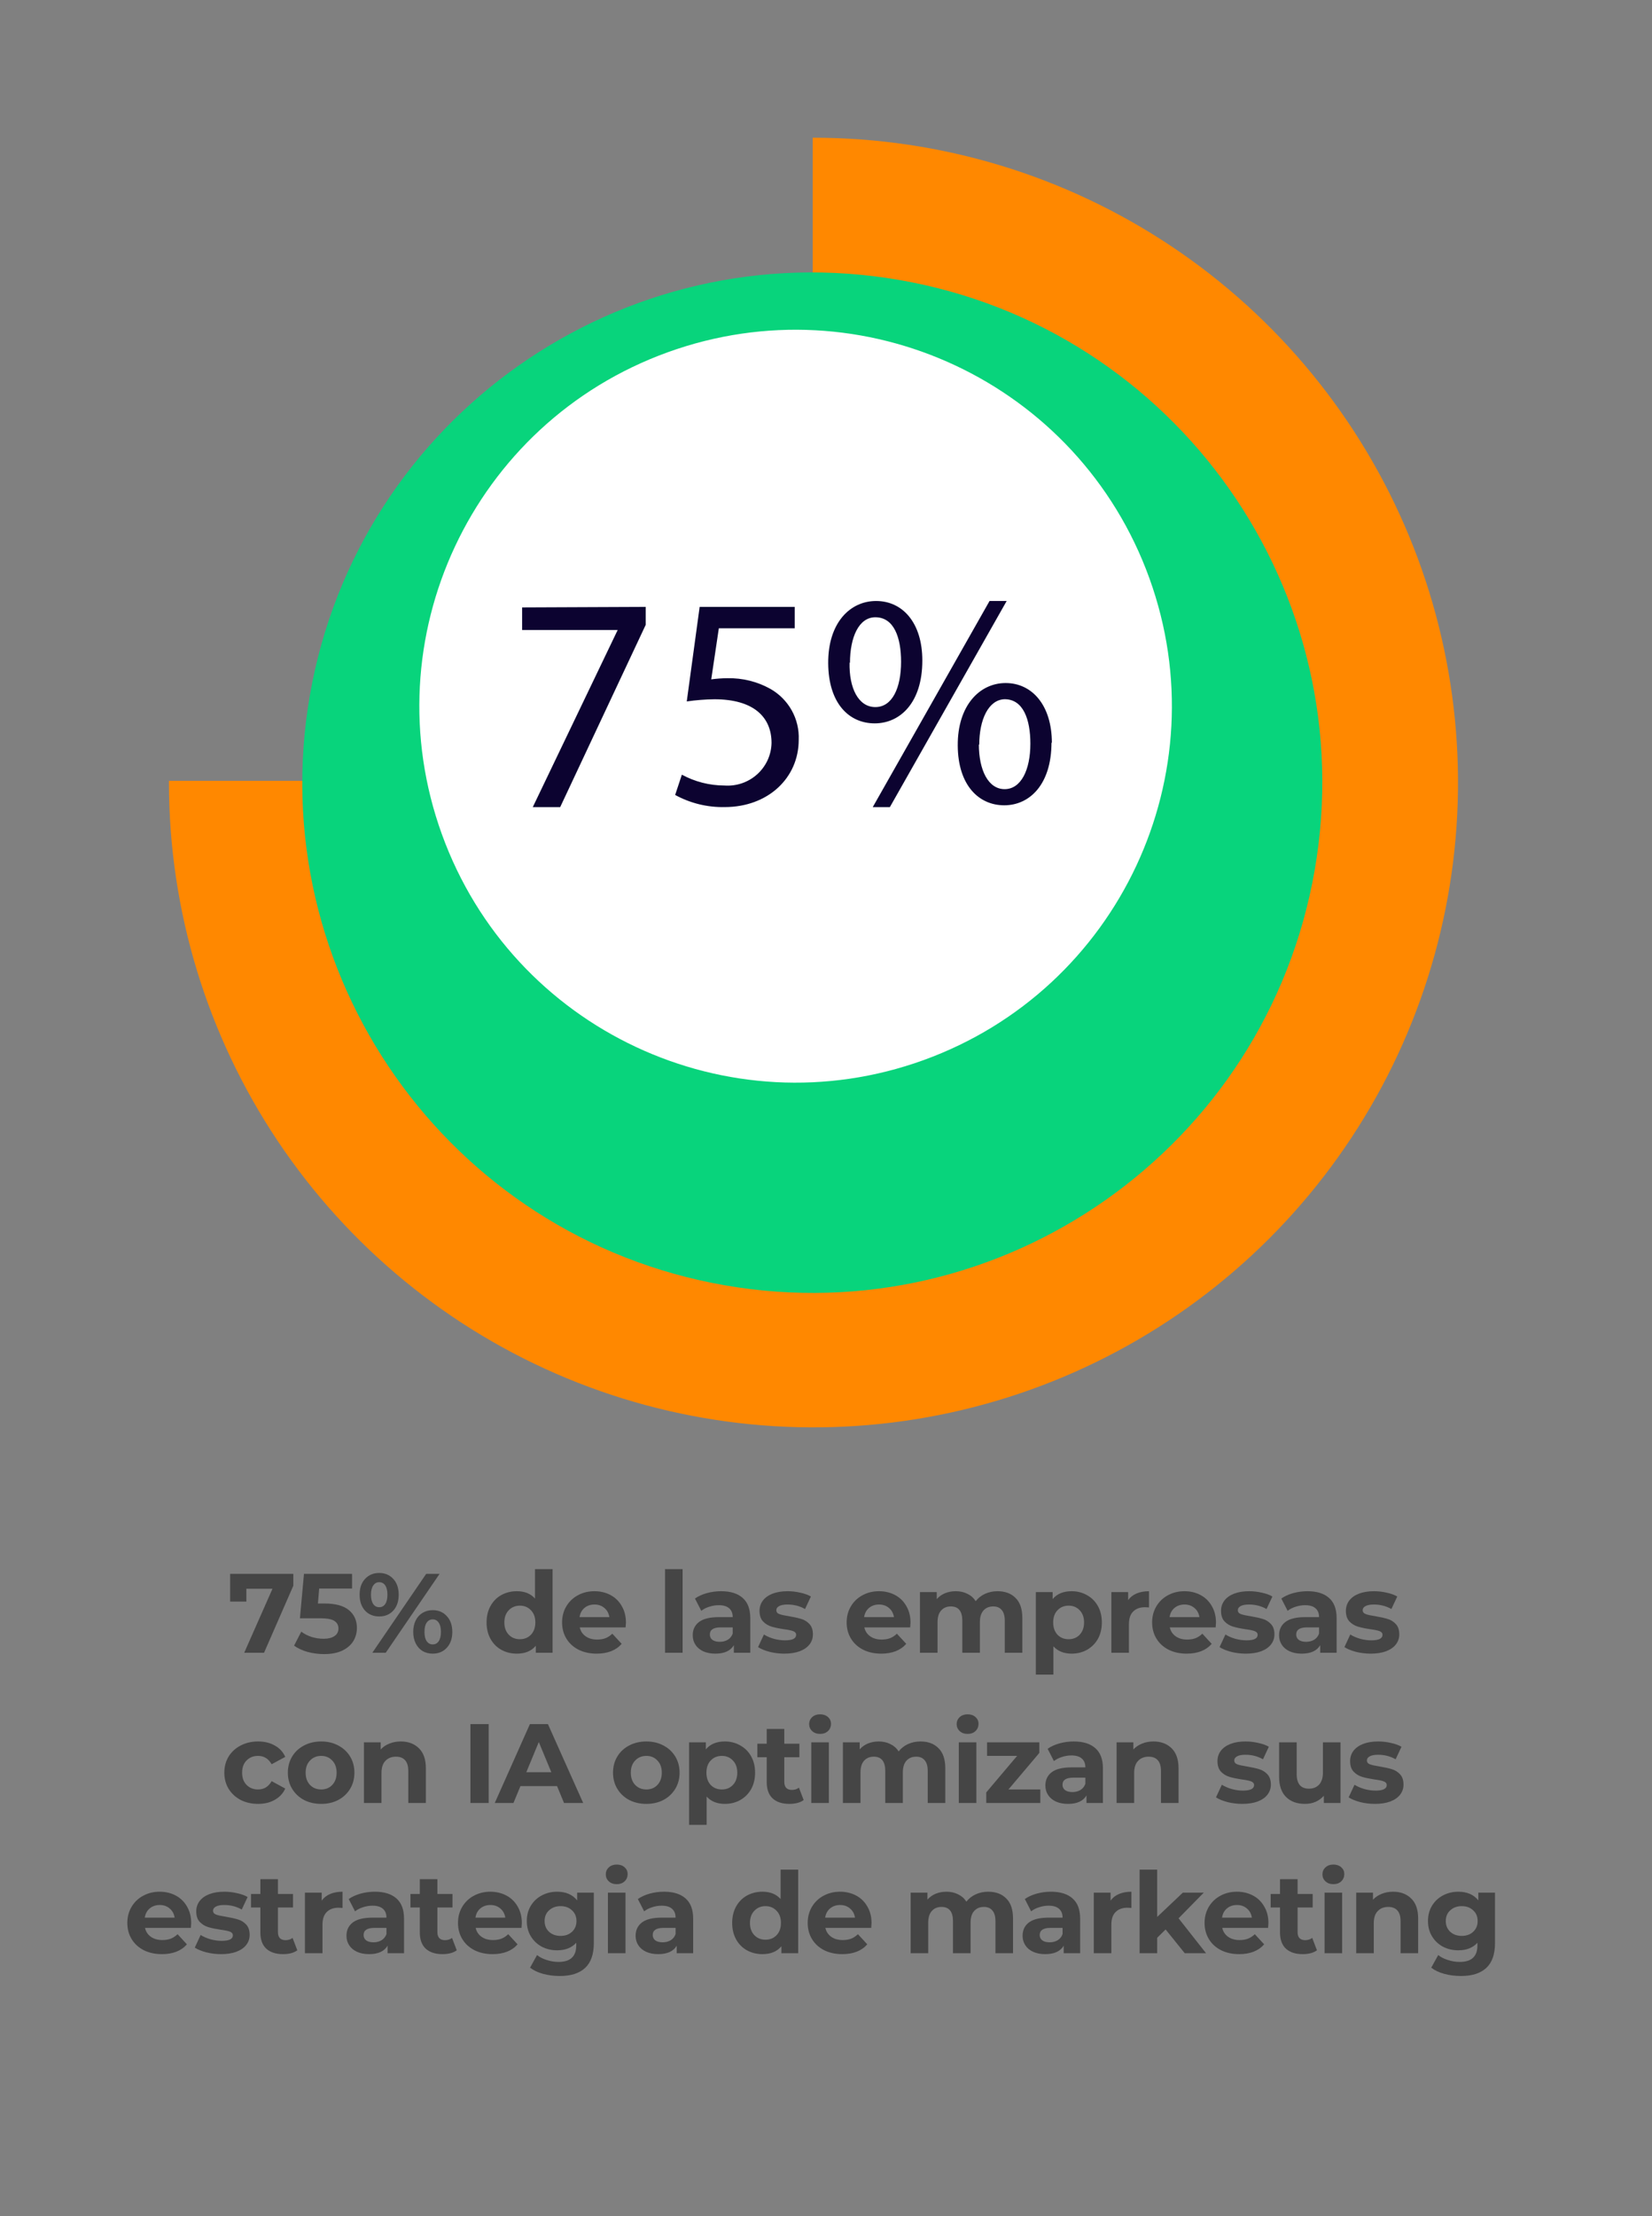
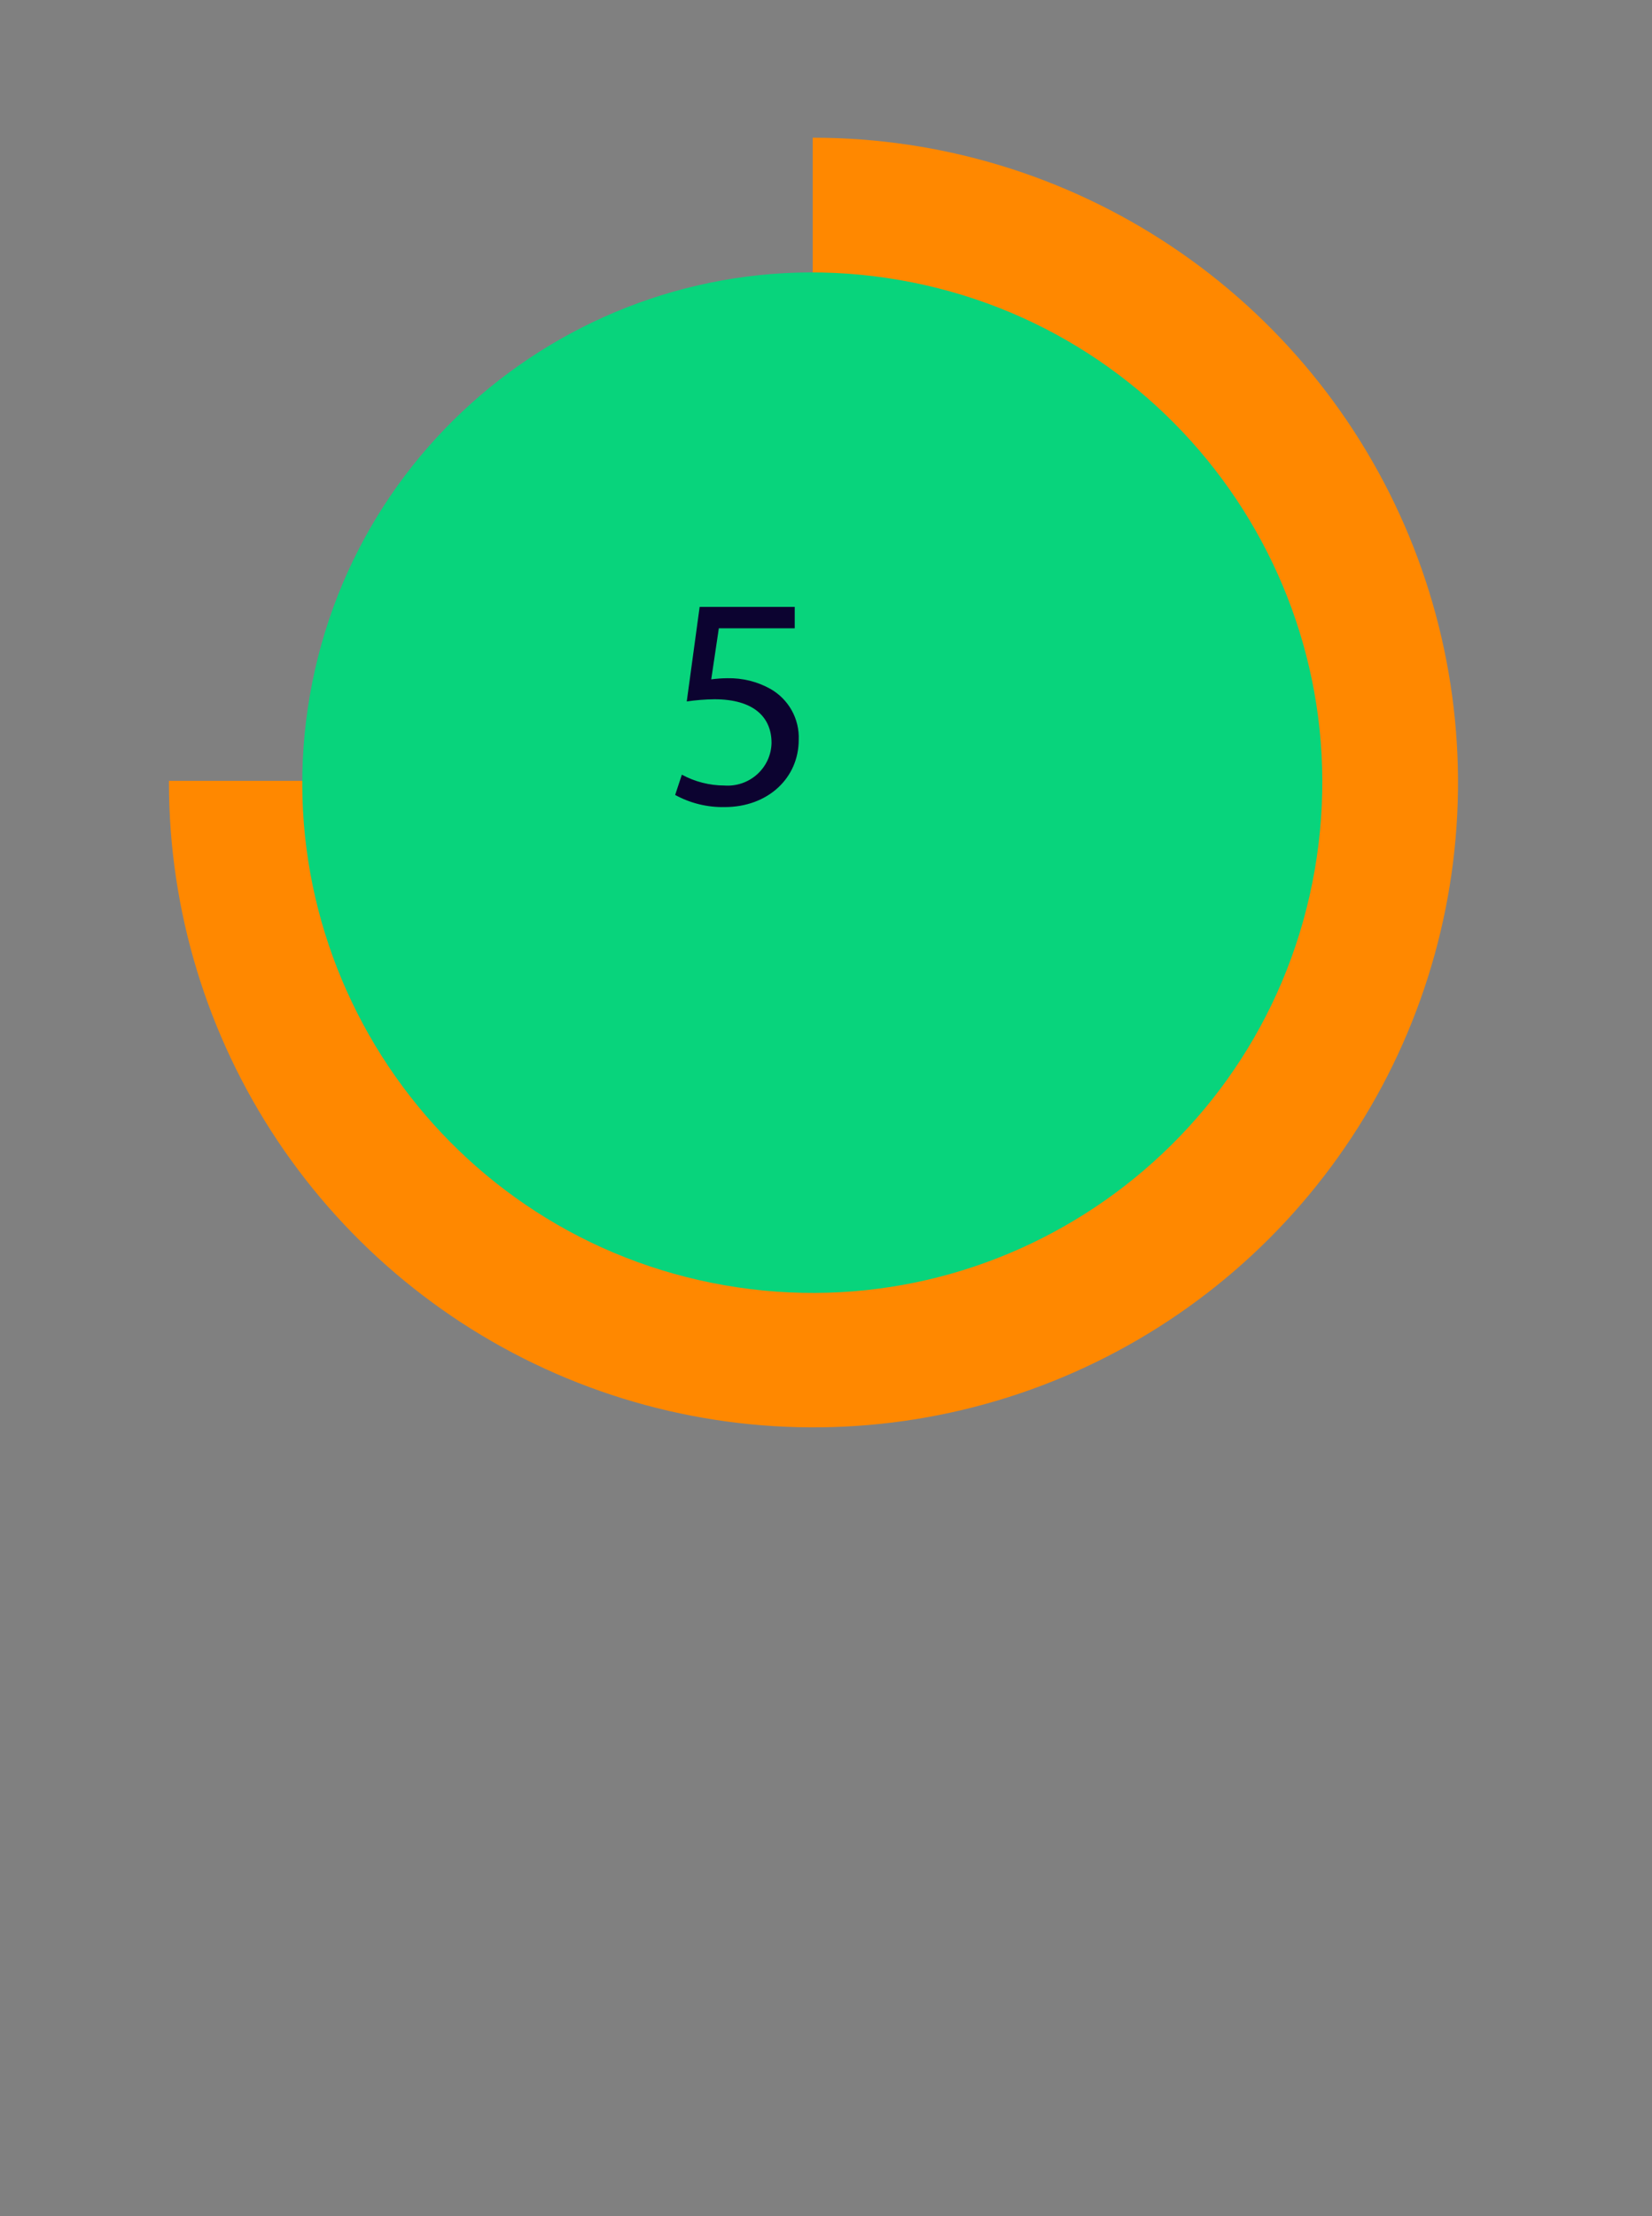
<svg xmlns="http://www.w3.org/2000/svg" width="132" height="177" viewBox="0 0 132 177" fill="none">
  <rect x="0" y="0" width="132" height="177" fill="#808080" stroke="none" />
  <path d="M64.938 11V62.365H13.5C13.5 62.365 13.5 62.459 13.5 62.5C13.5 72.686 16.52 82.643 22.179 91.112C27.838 99.581 35.881 106.182 45.292 110.08C54.702 113.978 65.057 114.998 75.047 113.01C85.037 111.023 94.214 106.118 101.416 98.916C108.618 91.714 113.523 82.537 115.51 72.547C117.498 62.557 116.478 52.202 112.58 42.792C108.682 33.381 102.081 25.338 93.612 19.679C85.143 14.02 75.186 11 65 11H64.938Z" fill="#FF8800" />
  <path d="M105.048 69.495C108.905 47.325 94.059 26.225 71.889 22.367C49.719 18.51 28.619 33.356 24.761 55.526C20.904 77.697 35.75 98.796 57.92 102.654C80.091 106.511 101.19 91.665 105.048 69.495Z" fill="#08D47C" />
-   <path d="M73.796 84.669C89.407 79.022 97.484 61.789 91.838 46.178C86.191 30.567 68.959 22.49 53.348 28.136C37.737 33.783 29.659 51.015 35.306 66.626C40.952 82.237 58.185 90.315 73.796 84.669Z" fill="white" />
-   <path d="M51.596 48.47V49.901L44.761 64.461H42.571L49.355 50.315H41.719V48.512L51.596 48.47Z" fill="#0C0330" />
  <path d="M63.501 50.182H57.437L56.83 54.259C57.26 54.2 57.693 54.169 58.127 54.167C59.322 54.143 60.502 54.434 61.545 55.013C62.266 55.42 62.859 56.016 63.261 56.735C63.662 57.454 63.855 58.268 63.82 59.089C63.82 62.146 61.349 64.459 57.911 64.459C56.527 64.489 55.159 64.155 53.947 63.491L54.483 61.871C55.524 62.436 56.692 62.734 57.88 62.737C58.356 62.772 58.835 62.71 59.286 62.556C59.737 62.401 60.152 62.157 60.504 61.838C60.857 61.52 61.14 61.133 61.337 60.703C61.534 60.272 61.639 59.806 61.648 59.334C61.648 57.295 60.248 55.848 57.077 55.848C56.34 55.858 55.604 55.916 54.874 56.022L55.904 48.47H63.501V50.182Z" fill="#0C0330" />
-   <path d="M73.697 52.758C73.697 56.112 71.938 57.773 69.89 57.773C67.843 57.773 66.197 56.184 66.176 52.974C66.155 49.765 67.905 48 70.004 48C72.103 48 73.697 49.713 73.697 52.758ZM67.884 52.902C67.832 54.966 68.594 56.473 69.942 56.473C71.29 56.473 71.999 54.956 71.999 52.851C71.999 50.921 71.434 49.3 69.942 49.3C68.625 49.3 67.915 50.89 67.915 52.954L67.884 52.902ZM69.736 64.461L79.068 48H80.436L71.104 64.461H69.736ZM84.017 59.301C84.017 62.655 82.268 64.317 80.241 64.317C78.214 64.317 76.547 62.727 76.527 59.549C76.506 56.37 78.255 54.553 80.354 54.553C82.453 54.553 84.048 56.308 84.048 59.342L84.017 59.301ZM78.214 59.445C78.214 61.51 78.965 63.027 80.272 63.027C81.579 63.027 82.33 61.499 82.33 59.394C82.33 57.464 81.764 55.844 80.272 55.844C78.975 55.885 78.245 57.484 78.245 59.487L78.214 59.445Z" fill="#0C0330" />
-   <path d="M23.438 125.7V126.645L21.098 132H19.514L21.773 126.888H19.685V127.914H18.389V125.7H23.438ZM25.918 128.067C26.805 128.067 27.459 128.244 27.88 128.598C28.305 128.952 28.518 129.426 28.518 130.02C28.518 130.404 28.422 130.755 28.23 131.073C28.038 131.385 27.744 131.637 27.349 131.829C26.959 132.015 26.476 132.108 25.899 132.108C25.456 132.108 25.017 132.051 24.585 131.937C24.16 131.817 23.797 131.649 23.497 131.433L24.073 130.317C24.312 130.497 24.588 130.638 24.901 130.74C25.212 130.836 25.534 130.884 25.863 130.884C26.23 130.884 26.517 130.812 26.727 130.668C26.938 130.524 27.043 130.323 27.043 130.065C27.043 129.795 26.931 129.591 26.709 129.453C26.494 129.315 26.116 129.246 25.576 129.246H23.965L24.288 125.7H28.131V126.87H25.503L25.404 128.067H25.918ZM30.3 129.102C29.838 129.102 29.46 128.946 29.166 128.634C28.878 128.316 28.734 127.893 28.734 127.365C28.734 126.837 28.878 126.417 29.166 126.105C29.46 125.787 29.838 125.628 30.3 125.628C30.762 125.628 31.137 125.787 31.425 126.105C31.713 126.417 31.857 126.837 31.857 127.365C31.857 127.893 31.713 128.316 31.425 128.634C31.137 128.946 30.762 129.102 30.3 129.102ZM34.053 125.7H35.124L30.822 132H29.751L34.053 125.7ZM30.3 128.364C30.504 128.364 30.663 128.28 30.777 128.112C30.897 127.944 30.957 127.695 30.957 127.365C30.957 127.035 30.897 126.786 30.777 126.618C30.663 126.45 30.504 126.366 30.3 126.366C30.102 126.366 29.943 126.453 29.823 126.627C29.703 126.795 29.643 127.041 29.643 127.365C29.643 127.689 29.703 127.938 29.823 128.112C29.943 128.28 30.102 128.364 30.3 128.364ZM34.575 132.072C34.275 132.072 34.005 132.003 33.765 131.865C33.531 131.721 33.348 131.517 33.216 131.253C33.084 130.989 33.018 130.683 33.018 130.335C33.018 129.987 33.084 129.681 33.216 129.417C33.348 129.153 33.531 128.952 33.765 128.814C34.005 128.67 34.275 128.598 34.575 128.598C35.037 128.598 35.412 128.757 35.7 129.075C35.994 129.387 36.141 129.807 36.141 130.335C36.141 130.863 35.994 131.286 35.7 131.604C35.412 131.916 35.037 132.072 34.575 132.072ZM34.575 131.334C34.779 131.334 34.938 131.25 35.052 131.082C35.172 130.908 35.232 130.659 35.232 130.335C35.232 130.011 35.172 129.765 35.052 129.597C34.938 129.423 34.779 129.336 34.575 129.336C34.377 129.336 34.218 129.42 34.098 129.588C33.978 129.756 33.918 130.005 33.918 130.335C33.918 130.665 33.978 130.914 34.098 131.082C34.218 131.25 34.377 131.334 34.575 131.334ZM44.153 125.322V132H42.812V131.442C42.464 131.862 41.959 132.072 41.3 132.072C40.843 132.072 40.429 131.97 40.057 131.766C39.691 131.562 39.404 131.271 39.194 130.893C38.983 130.515 38.879 130.077 38.879 129.579C38.879 129.081 38.983 128.643 39.194 128.265C39.404 127.887 39.691 127.596 40.057 127.392C40.429 127.188 40.843 127.086 41.3 127.086C41.917 127.086 42.401 127.281 42.748 127.671V125.322H44.153ZM41.542 130.92C41.897 130.92 42.191 130.8 42.425 130.56C42.658 130.314 42.776 129.987 42.776 129.579C42.776 129.171 42.658 128.847 42.425 128.607C42.191 128.361 41.897 128.238 41.542 128.238C41.182 128.238 40.886 128.361 40.651 128.607C40.417 128.847 40.3 129.171 40.3 129.579C40.3 129.987 40.417 130.314 40.651 130.56C40.886 130.8 41.182 130.92 41.542 130.92ZM50.015 129.597C50.015 129.615 50.006 129.741 49.988 129.975H46.325C46.391 130.275 46.547 130.512 46.793 130.686C47.039 130.86 47.345 130.947 47.711 130.947C47.963 130.947 48.185 130.911 48.377 130.839C48.575 130.761 48.758 130.641 48.926 130.479L49.673 131.289C49.217 131.811 48.551 132.072 47.675 132.072C47.129 132.072 46.646 131.967 46.226 131.757C45.806 131.541 45.482 131.244 45.254 130.866C45.026 130.488 44.912 130.059 44.912 129.579C44.912 129.105 45.023 128.679 45.245 128.301C45.473 127.917 45.782 127.62 46.172 127.41C46.568 127.194 47.009 127.086 47.495 127.086C47.969 127.086 48.398 127.188 48.782 127.392C49.166 127.596 49.466 127.89 49.682 128.274C49.904 128.652 50.015 129.093 50.015 129.597ZM47.504 128.148C47.186 128.148 46.919 128.238 46.703 128.418C46.487 128.598 46.355 128.844 46.307 129.156H48.692C48.644 128.85 48.512 128.607 48.296 128.427C48.08 128.241 47.816 128.148 47.504 128.148ZM53.139 125.322H54.542V132H53.139V125.322ZM57.619 127.086C58.369 127.086 58.945 127.266 59.347 127.626C59.749 127.98 59.95 128.517 59.95 129.237V132H58.636V131.397C58.372 131.847 57.88 132.072 57.16 132.072C56.788 132.072 56.464 132.009 56.188 131.883C55.918 131.757 55.711 131.583 55.567 131.361C55.423 131.139 55.351 130.887 55.351 130.605C55.351 130.155 55.519 129.801 55.855 129.543C56.197 129.285 56.722 129.156 57.43 129.156H58.546C58.546 128.85 58.453 128.616 58.267 128.454C58.081 128.286 57.802 128.202 57.43 128.202C57.172 128.202 56.917 128.244 56.665 128.328C56.419 128.406 56.209 128.514 56.035 128.652L55.531 127.671C55.795 127.485 56.11 127.341 56.476 127.239C56.848 127.137 57.229 127.086 57.619 127.086ZM57.511 131.127C57.751 131.127 57.964 131.073 58.15 130.965C58.336 130.851 58.468 130.686 58.546 130.47V129.975H57.583C57.007 129.975 56.719 130.164 56.719 130.542C56.719 130.722 56.788 130.866 56.926 130.974C57.07 131.076 57.265 131.127 57.511 131.127ZM62.669 132.072C62.267 132.072 61.874 132.024 61.49 131.928C61.106 131.826 60.8 131.7 60.572 131.55L61.04 130.542C61.256 130.68 61.517 130.794 61.823 130.884C62.129 130.968 62.429 131.01 62.723 131.01C63.317 131.01 63.614 130.863 63.614 130.569C63.614 130.431 63.533 130.332 63.371 130.272C63.209 130.212 62.96 130.161 62.624 130.119C62.228 130.059 61.901 129.99 61.643 129.912C61.385 129.834 61.16 129.696 60.968 129.498C60.782 129.3 60.689 129.018 60.689 128.652C60.689 128.346 60.776 128.076 60.95 127.842C61.13 127.602 61.388 127.416 61.724 127.284C62.066 127.152 62.468 127.086 62.93 127.086C63.272 127.086 63.611 127.125 63.947 127.203C64.289 127.275 64.571 127.377 64.793 127.509L64.325 128.508C63.899 128.268 63.434 128.148 62.93 128.148C62.63 128.148 62.405 128.19 62.255 128.274C62.105 128.358 62.03 128.466 62.03 128.598C62.03 128.748 62.111 128.853 62.273 128.913C62.435 128.973 62.693 129.03 63.047 129.084C63.443 129.15 63.767 129.222 64.019 129.3C64.271 129.372 64.49 129.507 64.676 129.705C64.862 129.903 64.955 130.179 64.955 130.533C64.955 130.833 64.865 131.1 64.685 131.334C64.505 131.568 64.241 131.751 63.893 131.883C63.551 132.009 63.143 132.072 62.669 132.072ZM72.753 129.597C72.753 129.615 72.744 129.741 72.726 129.975H69.063C69.129 130.275 69.285 130.512 69.531 130.686C69.777 130.86 70.083 130.947 70.449 130.947C70.701 130.947 70.923 130.911 71.115 130.839C71.313 130.761 71.496 130.641 71.664 130.479L72.411 131.289C71.955 131.811 71.289 132.072 70.413 132.072C69.867 132.072 69.384 131.967 68.964 131.757C68.544 131.541 68.22 131.244 67.992 130.866C67.764 130.488 67.65 130.059 67.65 129.579C67.65 129.105 67.761 128.679 67.983 128.301C68.211 127.917 68.52 127.62 68.91 127.41C69.306 127.194 69.747 127.086 70.233 127.086C70.707 127.086 71.136 127.188 71.52 127.392C71.904 127.596 72.204 127.89 72.42 128.274C72.642 128.652 72.753 129.093 72.753 129.597ZM70.242 128.148C69.924 128.148 69.657 128.238 69.441 128.418C69.225 128.598 69.093 128.844 69.045 129.156H71.43C71.382 128.85 71.25 128.607 71.034 128.427C70.818 128.241 70.554 128.148 70.242 128.148ZM79.709 127.086C80.315 127.086 80.795 127.266 81.149 127.626C81.509 127.98 81.689 128.514 81.689 129.228V132H80.285V129.444C80.285 129.06 80.204 128.775 80.042 128.589C79.886 128.397 79.661 128.301 79.367 128.301C79.037 128.301 78.776 128.409 78.584 128.625C78.392 128.835 78.296 129.15 78.296 129.57V132H76.892V129.444C76.892 128.682 76.586 128.301 75.974 128.301C75.65 128.301 75.392 128.409 75.2 128.625C75.008 128.835 74.912 129.15 74.912 129.57V132H73.508V127.158H74.849V127.716C75.029 127.512 75.248 127.356 75.506 127.248C75.77 127.14 76.058 127.086 76.37 127.086C76.712 127.086 77.021 127.155 77.297 127.293C77.573 127.425 77.795 127.62 77.963 127.878C78.161 127.626 78.41 127.431 78.71 127.293C79.016 127.155 79.349 127.086 79.709 127.086ZM85.629 127.086C86.079 127.086 86.487 127.191 86.853 127.401C87.225 127.605 87.516 127.896 87.727 128.274C87.936 128.646 88.041 129.081 88.041 129.579C88.041 130.077 87.936 130.515 87.727 130.893C87.516 131.265 87.225 131.556 86.853 131.766C86.487 131.97 86.079 132.072 85.629 132.072C85.011 132.072 84.525 131.877 84.171 131.487V133.746H82.767V127.158H84.109V127.716C84.457 127.296 84.963 127.086 85.629 127.086ZM85.386 130.92C85.746 130.92 86.04 130.8 86.269 130.56C86.502 130.314 86.62 129.987 86.62 129.579C86.62 129.171 86.502 128.847 86.269 128.607C86.04 128.361 85.746 128.238 85.386 128.238C85.026 128.238 84.73 128.361 84.496 128.607C84.267 128.847 84.153 129.171 84.153 129.579C84.153 129.987 84.267 130.314 84.496 130.56C84.73 130.8 85.026 130.92 85.386 130.92ZM90.142 127.797C90.31 127.563 90.535 127.386 90.817 127.266C91.105 127.146 91.435 127.086 91.807 127.086V128.382C91.651 128.37 91.546 128.364 91.492 128.364C91.09 128.364 90.775 128.478 90.547 128.706C90.319 128.928 90.205 129.264 90.205 129.714V132H88.801V127.158H90.142V127.797ZM97.161 129.597C97.161 129.615 97.152 129.741 97.134 129.975H93.471C93.537 130.275 93.693 130.512 93.939 130.686C94.185 130.86 94.491 130.947 94.857 130.947C95.109 130.947 95.331 130.911 95.523 130.839C95.721 130.761 95.904 130.641 96.072 130.479L96.819 131.289C96.363 131.811 95.697 132.072 94.821 132.072C94.275 132.072 93.792 131.967 93.372 131.757C92.952 131.541 92.628 131.244 92.4 130.866C92.172 130.488 92.058 130.059 92.058 129.579C92.058 129.105 92.169 128.679 92.391 128.301C92.619 127.917 92.928 127.62 93.318 127.41C93.714 127.194 94.155 127.086 94.641 127.086C95.115 127.086 95.544 127.188 95.928 127.392C96.312 127.596 96.612 127.89 96.828 128.274C97.05 128.652 97.161 129.093 97.161 129.597ZM94.65 128.148C94.332 128.148 94.065 128.238 93.849 128.418C93.633 128.598 93.501 128.844 93.453 129.156H95.838C95.79 128.85 95.658 128.607 95.442 128.427C95.226 128.241 94.962 128.148 94.65 128.148ZM99.545 132.072C99.143 132.072 98.75 132.024 98.366 131.928C97.982 131.826 97.676 131.7 97.448 131.55L97.916 130.542C98.132 130.68 98.393 130.794 98.699 130.884C99.005 130.968 99.305 131.01 99.599 131.01C100.193 131.01 100.49 130.863 100.49 130.569C100.49 130.431 100.409 130.332 100.247 130.272C100.085 130.212 99.836 130.161 99.5 130.119C99.104 130.059 98.777 129.99 98.519 129.912C98.261 129.834 98.036 129.696 97.844 129.498C97.658 129.3 97.565 129.018 97.565 128.652C97.565 128.346 97.652 128.076 97.826 127.842C98.006 127.602 98.264 127.416 98.6 127.284C98.942 127.152 99.344 127.086 99.806 127.086C100.148 127.086 100.487 127.125 100.823 127.203C101.165 127.275 101.447 127.377 101.669 127.509L101.201 128.508C100.775 128.268 100.31 128.148 99.806 128.148C99.506 128.148 99.281 128.19 99.131 128.274C98.981 128.358 98.906 128.466 98.906 128.598C98.906 128.748 98.987 128.853 99.149 128.913C99.311 128.973 99.569 129.03 99.923 129.084C100.319 129.15 100.643 129.222 100.895 129.3C101.147 129.372 101.366 129.507 101.552 129.705C101.738 129.903 101.831 130.179 101.831 130.533C101.831 130.833 101.741 131.1 101.561 131.334C101.381 131.568 101.117 131.751 100.769 131.883C100.427 132.009 100.019 132.072 99.545 132.072ZM104.47 127.086C105.22 127.086 105.796 127.266 106.198 127.626C106.6 127.98 106.801 128.517 106.801 129.237V132H105.487V131.397C105.223 131.847 104.731 132.072 104.011 132.072C103.639 132.072 103.315 132.009 103.039 131.883C102.769 131.757 102.562 131.583 102.418 131.361C102.274 131.139 102.202 130.887 102.202 130.605C102.202 130.155 102.37 129.801 102.706 129.543C103.048 129.285 103.573 129.156 104.281 129.156H105.397C105.397 128.85 105.304 128.616 105.118 128.454C104.932 128.286 104.653 128.202 104.281 128.202C104.023 128.202 103.768 128.244 103.516 128.328C103.27 128.406 103.06 128.514 102.886 128.652L102.382 127.671C102.646 127.485 102.961 127.341 103.327 127.239C103.699 127.137 104.08 127.086 104.47 127.086ZM104.362 131.127C104.602 131.127 104.815 131.073 105.001 130.965C105.187 130.851 105.319 130.686 105.397 130.47V129.975H104.434C103.858 129.975 103.57 130.164 103.57 130.542C103.57 130.722 103.639 130.866 103.777 130.974C103.921 131.076 104.116 131.127 104.362 131.127ZM109.521 132.072C109.119 132.072 108.726 132.024 108.342 131.928C107.958 131.826 107.652 131.7 107.424 131.55L107.892 130.542C108.108 130.68 108.369 130.794 108.675 130.884C108.981 130.968 109.281 131.01 109.575 131.01C110.169 131.01 110.466 130.863 110.466 130.569C110.466 130.431 110.385 130.332 110.223 130.272C110.061 130.212 109.812 130.161 109.476 130.119C109.08 130.059 108.753 129.99 108.495 129.912C108.237 129.834 108.012 129.696 107.82 129.498C107.634 129.3 107.541 129.018 107.541 128.652C107.541 128.346 107.628 128.076 107.802 127.842C107.982 127.602 108.24 127.416 108.576 127.284C108.918 127.152 109.32 127.086 109.782 127.086C110.124 127.086 110.463 127.125 110.799 127.203C111.141 127.275 111.423 127.377 111.645 127.509L111.177 128.508C110.751 128.268 110.286 128.148 109.782 128.148C109.482 128.148 109.257 128.19 109.107 128.274C108.957 128.358 108.882 128.466 108.882 128.598C108.882 128.748 108.963 128.853 109.125 128.913C109.287 128.973 109.545 129.03 109.899 129.084C110.295 129.15 110.619 129.222 110.871 129.3C111.123 129.372 111.342 129.507 111.528 129.705C111.714 129.903 111.807 130.179 111.807 130.533C111.807 130.833 111.717 131.1 111.537 131.334C111.357 131.568 111.093 131.751 110.745 131.883C110.403 132.009 109.995 132.072 109.521 132.072ZM20.624 144.072C20.108 144.072 19.643 143.967 19.229 143.757C18.821 143.541 18.5 143.244 18.266 142.866C18.038 142.488 17.924 142.059 17.924 141.579C17.924 141.099 18.038 140.67 18.266 140.292C18.5 139.914 18.821 139.62 19.229 139.41C19.643 139.194 20.108 139.086 20.624 139.086C21.134 139.086 21.578 139.194 21.956 139.41C22.34 139.62 22.619 139.923 22.793 140.319L21.704 140.904C21.452 140.46 21.089 140.238 20.615 140.238C20.249 140.238 19.946 140.358 19.706 140.598C19.466 140.838 19.346 141.165 19.346 141.579C19.346 141.993 19.466 142.32 19.706 142.56C19.946 142.8 20.249 142.92 20.615 142.92C21.095 142.92 21.458 142.698 21.704 142.254L22.793 142.848C22.619 143.232 22.34 143.532 21.956 143.748C21.578 143.964 21.134 144.072 20.624 144.072ZM25.664 144.072C25.154 144.072 24.695 143.967 24.287 143.757C23.885 143.541 23.57 143.244 23.342 142.866C23.114 142.488 23 142.059 23 141.579C23 141.099 23.114 140.67 23.342 140.292C23.57 139.914 23.885 139.62 24.287 139.41C24.695 139.194 25.154 139.086 25.664 139.086C26.174 139.086 26.63 139.194 27.032 139.41C27.434 139.62 27.749 139.914 27.977 140.292C28.205 140.67 28.319 141.099 28.319 141.579C28.319 142.059 28.205 142.488 27.977 142.866C27.749 143.244 27.434 143.541 27.032 143.757C26.63 143.967 26.174 144.072 25.664 144.072ZM25.664 142.92C26.024 142.92 26.318 142.8 26.546 142.56C26.78 142.314 26.897 141.987 26.897 141.579C26.897 141.171 26.78 140.847 26.546 140.607C26.318 140.361 26.024 140.238 25.664 140.238C25.304 140.238 25.007 140.361 24.773 140.607C24.539 140.847 24.422 141.171 24.422 141.579C24.422 141.987 24.539 142.314 24.773 142.56C25.007 142.8 25.304 142.92 25.664 142.92ZM32.021 139.086C32.621 139.086 33.104 139.266 33.47 139.626C33.842 139.986 34.028 140.52 34.028 141.228V144H32.624V141.444C32.624 141.06 32.54 140.775 32.372 140.589C32.204 140.397 31.961 140.301 31.643 140.301C31.289 140.301 31.007 140.412 30.797 140.634C30.587 140.85 30.482 141.174 30.482 141.606V144H29.078V139.158H30.419V139.725C30.605 139.521 30.836 139.365 31.112 139.257C31.388 139.143 31.691 139.086 32.021 139.086ZM37.588 137.7H39.046V144H37.588V137.7ZM44.51 142.65H41.585L41.027 144H39.533L42.341 137.7H43.781L46.598 144H45.068L44.51 142.65ZM44.051 141.543L43.052 139.131L42.053 141.543H44.051ZM51.646 144.072C51.136 144.072 50.677 143.967 50.269 143.757C49.867 143.541 49.552 143.244 49.324 142.866C49.096 142.488 48.982 142.059 48.982 141.579C48.982 141.099 49.096 140.67 49.324 140.292C49.552 139.914 49.867 139.62 50.269 139.41C50.677 139.194 51.136 139.086 51.646 139.086C52.156 139.086 52.612 139.194 53.014 139.41C53.416 139.62 53.731 139.914 53.959 140.292C54.187 140.67 54.301 141.099 54.301 141.579C54.301 142.059 54.187 142.488 53.959 142.866C53.731 143.244 53.416 143.541 53.014 143.757C52.612 143.967 52.156 144.072 51.646 144.072ZM51.646 142.92C52.006 142.92 52.3 142.8 52.528 142.56C52.762 142.314 52.879 141.987 52.879 141.579C52.879 141.171 52.762 140.847 52.528 140.607C52.3 140.361 52.006 140.238 51.646 140.238C51.286 140.238 50.989 140.361 50.755 140.607C50.521 140.847 50.404 141.171 50.404 141.579C50.404 141.987 50.521 142.314 50.755 142.56C50.989 142.8 51.286 142.92 51.646 142.92ZM57.921 139.086C58.371 139.086 58.779 139.191 59.145 139.401C59.517 139.605 59.808 139.896 60.018 140.274C60.228 140.646 60.333 141.081 60.333 141.579C60.333 142.077 60.228 142.515 60.018 142.893C59.808 143.265 59.517 143.556 59.145 143.766C58.779 143.97 58.371 144.072 57.921 144.072C57.303 144.072 56.817 143.877 56.463 143.487V145.746H55.059V139.158H56.4V139.716C56.748 139.296 57.255 139.086 57.921 139.086ZM57.678 142.92C58.038 142.92 58.332 142.8 58.56 142.56C58.794 142.314 58.911 141.987 58.911 141.579C58.911 141.171 58.794 140.847 58.56 140.607C58.332 140.361 58.038 140.238 57.678 140.238C57.318 140.238 57.021 140.361 56.787 140.607C56.559 140.847 56.445 141.171 56.445 141.579C56.445 141.987 56.559 142.314 56.787 142.56C57.021 142.8 57.318 142.92 57.678 142.92ZM64.216 143.766C64.078 143.868 63.907 143.946 63.703 144C63.505 144.048 63.295 144.072 63.073 144.072C62.497 144.072 62.05 143.925 61.732 143.631C61.42 143.337 61.264 142.905 61.264 142.335V140.346H60.517V139.266H61.264V138.087H62.668V139.266H63.874V140.346H62.668V142.317C62.668 142.521 62.719 142.68 62.821 142.794C62.929 142.902 63.079 142.956 63.271 142.956C63.493 142.956 63.682 142.896 63.838 142.776L64.216 143.766ZM64.824 139.158H66.228V144H64.824V139.158ZM65.526 138.483C65.268 138.483 65.058 138.408 64.896 138.258C64.734 138.108 64.653 137.922 64.653 137.7C64.653 137.478 64.734 137.292 64.896 137.142C65.058 136.992 65.268 136.917 65.526 136.917C65.784 136.917 65.994 136.989 66.156 137.133C66.318 137.277 66.399 137.457 66.399 137.673C66.399 137.907 66.318 138.102 66.156 138.258C65.994 138.408 65.784 138.483 65.526 138.483ZM73.552 139.086C74.158 139.086 74.638 139.266 74.992 139.626C75.352 139.98 75.532 140.514 75.532 141.228V144H74.128V141.444C74.128 141.06 74.047 140.775 73.885 140.589C73.729 140.397 73.504 140.301 73.21 140.301C72.88 140.301 72.619 140.409 72.427 140.625C72.235 140.835 72.139 141.15 72.139 141.57V144H70.735V141.444C70.735 140.682 70.429 140.301 69.817 140.301C69.493 140.301 69.235 140.409 69.043 140.625C68.851 140.835 68.755 141.15 68.755 141.57V144H67.351V139.158H68.692V139.716C68.872 139.512 69.091 139.356 69.349 139.248C69.613 139.14 69.901 139.086 70.213 139.086C70.555 139.086 70.864 139.155 71.14 139.293C71.416 139.425 71.638 139.62 71.806 139.878C72.004 139.626 72.253 139.431 72.553 139.293C72.859 139.155 73.192 139.086 73.552 139.086ZM76.611 139.158H78.015V144H76.611V139.158ZM77.313 138.483C77.055 138.483 76.845 138.408 76.683 138.258C76.521 138.108 76.44 137.922 76.44 137.7C76.44 137.478 76.521 137.292 76.683 137.142C76.845 136.992 77.055 136.917 77.313 136.917C77.571 136.917 77.781 136.989 77.943 137.133C78.105 137.277 78.186 137.457 78.186 137.673C78.186 137.907 78.105 138.102 77.943 138.258C77.781 138.408 77.571 138.483 77.313 138.483ZM83.125 142.92V144H78.805V143.154L81.271 140.238H78.868V139.158H83.044V140.004L80.578 142.92H83.125ZM85.797 139.086C86.547 139.086 87.123 139.266 87.525 139.626C87.927 139.98 88.128 140.517 88.128 141.237V144H86.814V143.397C86.55 143.847 86.058 144.072 85.338 144.072C84.966 144.072 84.642 144.009 84.366 143.883C84.096 143.757 83.889 143.583 83.745 143.361C83.601 143.139 83.529 142.887 83.529 142.605C83.529 142.155 83.697 141.801 84.033 141.543C84.375 141.285 84.9 141.156 85.608 141.156H86.724C86.724 140.85 86.631 140.616 86.445 140.454C86.259 140.286 85.98 140.202 85.608 140.202C85.35 140.202 85.095 140.244 84.843 140.328C84.597 140.406 84.387 140.514 84.213 140.652L83.709 139.671C83.973 139.485 84.288 139.341 84.654 139.239C85.026 139.137 85.407 139.086 85.797 139.086ZM85.689 143.127C85.929 143.127 86.142 143.073 86.328 142.965C86.514 142.851 86.646 142.686 86.724 142.47V141.975H85.761C85.185 141.975 84.897 142.164 84.897 142.542C84.897 142.722 84.966 142.866 85.104 142.974C85.248 143.076 85.443 143.127 85.689 143.127ZM92.162 139.086C92.762 139.086 93.245 139.266 93.611 139.626C93.983 139.986 94.169 140.52 94.169 141.228V144H92.765V141.444C92.765 141.06 92.681 140.775 92.513 140.589C92.345 140.397 92.102 140.301 91.784 140.301C91.43 140.301 91.148 140.412 90.938 140.634C90.728 140.85 90.623 141.174 90.623 141.606V144H89.219V139.158H90.56V139.725C90.746 139.521 90.977 139.365 91.253 139.257C91.529 139.143 91.832 139.086 92.162 139.086ZM99.26 144.072C98.858 144.072 98.465 144.024 98.081 143.928C97.697 143.826 97.391 143.7 97.162 143.55L97.63 142.542C97.847 142.68 98.108 142.794 98.413 142.884C98.719 142.968 99.019 143.01 99.314 143.01C99.907 143.01 100.205 142.863 100.205 142.569C100.205 142.431 100.124 142.332 99.962 142.272C99.799 142.212 99.55 142.161 99.215 142.119C98.819 142.059 98.492 141.99 98.234 141.912C97.975 141.834 97.751 141.696 97.558 141.498C97.373 141.3 97.279 141.018 97.279 140.652C97.279 140.346 97.367 140.076 97.54 139.842C97.721 139.602 97.978 139.416 98.314 139.284C98.656 139.152 99.058 139.086 99.52 139.086C99.862 139.086 100.202 139.125 100.538 139.203C100.88 139.275 101.162 139.377 101.384 139.509L100.916 140.508C100.49 140.268 100.025 140.148 99.52 140.148C99.221 140.148 98.996 140.19 98.846 140.274C98.695 140.358 98.621 140.466 98.621 140.598C98.621 140.748 98.701 140.853 98.864 140.913C99.025 140.973 99.284 141.03 99.638 141.084C100.034 141.15 100.358 141.222 100.61 141.3C100.862 141.372 101.081 141.507 101.267 141.705C101.453 141.903 101.546 142.179 101.546 142.533C101.546 142.833 101.456 143.1 101.276 143.334C101.096 143.568 100.832 143.751 100.484 143.883C100.142 144.009 99.734 144.072 99.26 144.072ZM107.11 139.158V144H105.778V143.424C105.592 143.634 105.37 143.796 105.112 143.91C104.854 144.018 104.575 144.072 104.275 144.072C103.639 144.072 103.135 143.889 102.763 143.523C102.391 143.157 102.205 142.614 102.205 141.894V139.158H103.609V141.687C103.609 142.467 103.936 142.857 104.59 142.857C104.926 142.857 105.196 142.749 105.4 142.533C105.604 142.311 105.706 141.984 105.706 141.552V139.158H107.11ZM109.859 144.072C109.457 144.072 109.064 144.024 108.68 143.928C108.296 143.826 107.99 143.7 107.762 143.55L108.23 142.542C108.446 142.68 108.707 142.794 109.013 142.884C109.319 142.968 109.619 143.01 109.913 143.01C110.507 143.01 110.804 142.863 110.804 142.569C110.804 142.431 110.723 142.332 110.561 142.272C110.399 142.212 110.15 142.161 109.814 142.119C109.418 142.059 109.091 141.99 108.833 141.912C108.575 141.834 108.35 141.696 108.158 141.498C107.972 141.3 107.879 141.018 107.879 140.652C107.879 140.346 107.966 140.076 108.14 139.842C108.32 139.602 108.578 139.416 108.914 139.284C109.256 139.152 109.658 139.086 110.12 139.086C110.462 139.086 110.801 139.125 111.137 139.203C111.479 139.275 111.761 139.377 111.983 139.509L111.515 140.508C111.089 140.268 110.624 140.148 110.12 140.148C109.82 140.148 109.595 140.19 109.445 140.274C109.295 140.358 109.22 140.466 109.22 140.598C109.22 140.748 109.301 140.853 109.463 140.913C109.625 140.973 109.883 141.03 110.237 141.084C110.633 141.15 110.957 141.222 111.209 141.3C111.461 141.372 111.68 141.507 111.866 141.705C112.052 141.903 112.145 142.179 112.145 142.533C112.145 142.833 112.055 143.1 111.875 143.334C111.695 143.568 111.431 143.751 111.083 143.883C110.741 144.009 110.333 144.072 109.859 144.072ZM15.277 153.597C15.277 153.615 15.268 153.741 15.25 153.975H11.587C11.653 154.275 11.809 154.512 12.055 154.686C12.301 154.86 12.607 154.947 12.973 154.947C13.225 154.947 13.447 154.911 13.639 154.839C13.837 154.761 14.02 154.641 14.188 154.479L14.935 155.289C14.479 155.811 13.813 156.072 12.937 156.072C12.391 156.072 11.908 155.967 11.488 155.757C11.068 155.541 10.744 155.244 10.516 154.866C10.288 154.488 10.174 154.059 10.174 153.579C10.174 153.105 10.285 152.679 10.507 152.301C10.735 151.917 11.044 151.62 11.434 151.41C11.83 151.194 12.271 151.086 12.757 151.086C13.231 151.086 13.66 151.188 14.044 151.392C14.428 151.596 14.728 151.89 14.944 152.274C15.166 152.652 15.277 153.093 15.277 153.597ZM12.766 152.148C12.448 152.148 12.181 152.238 11.965 152.418C11.749 152.598 11.617 152.844 11.569 153.156H13.954C13.906 152.85 13.774 152.607 13.558 152.427C13.342 152.241 13.078 152.148 12.766 152.148ZM17.661 156.072C17.259 156.072 16.866 156.024 16.482 155.928C16.098 155.826 15.792 155.7 15.564 155.55L16.032 154.542C16.248 154.68 16.509 154.794 16.815 154.884C17.121 154.968 17.421 155.01 17.715 155.01C18.309 155.01 18.606 154.863 18.606 154.569C18.606 154.431 18.525 154.332 18.363 154.272C18.201 154.212 17.952 154.161 17.616 154.119C17.22 154.059 16.893 153.99 16.635 153.912C16.377 153.834 16.152 153.696 15.96 153.498C15.774 153.3 15.681 153.018 15.681 152.652C15.681 152.346 15.768 152.076 15.942 151.842C16.122 151.602 16.38 151.416 16.716 151.284C17.058 151.152 17.46 151.086 17.922 151.086C18.264 151.086 18.603 151.125 18.939 151.203C19.281 151.275 19.563 151.377 19.785 151.509L19.317 152.508C18.891 152.268 18.426 152.148 17.922 152.148C17.622 152.148 17.397 152.19 17.247 152.274C17.097 152.358 17.022 152.466 17.022 152.598C17.022 152.748 17.103 152.853 17.265 152.913C17.427 152.973 17.685 153.03 18.039 153.084C18.435 153.15 18.759 153.222 19.011 153.3C19.263 153.372 19.482 153.507 19.668 153.705C19.854 153.903 19.947 154.179 19.947 154.533C19.947 154.833 19.857 155.1 19.677 155.334C19.497 155.568 19.233 155.751 18.885 155.883C18.543 156.009 18.135 156.072 17.661 156.072ZM23.756 155.766C23.618 155.868 23.447 155.946 23.243 156C23.045 156.048 22.835 156.072 22.613 156.072C22.037 156.072 21.59 155.925 21.272 155.631C20.96 155.337 20.804 154.905 20.804 154.335V152.346H20.057V151.266H20.804V150.087H22.208V151.266H23.414V152.346H22.208V154.317C22.208 154.521 22.259 154.68 22.361 154.794C22.469 154.902 22.619 154.956 22.811 154.956C23.033 154.956 23.222 154.896 23.378 154.776L23.756 155.766ZM25.705 151.797C25.873 151.563 26.098 151.386 26.38 151.266C26.668 151.146 26.998 151.086 27.37 151.086V152.382C27.214 152.37 27.109 152.364 27.055 152.364C26.653 152.364 26.338 152.478 26.11 152.706C25.882 152.928 25.768 153.264 25.768 153.714V156H24.364V151.158H25.705V151.797ZM29.952 151.086C30.702 151.086 31.278 151.266 31.68 151.626C32.082 151.98 32.283 152.517 32.283 153.237V156H30.969V155.397C30.705 155.847 30.213 156.072 29.493 156.072C29.121 156.072 28.797 156.009 28.521 155.883C28.251 155.757 28.044 155.583 27.9 155.361C27.756 155.139 27.684 154.887 27.684 154.605C27.684 154.155 27.852 153.801 28.188 153.543C28.53 153.285 29.055 153.156 29.763 153.156H30.879C30.879 152.85 30.786 152.616 30.6 152.454C30.414 152.286 30.135 152.202 29.763 152.202C29.505 152.202 29.25 152.244 28.998 152.328C28.752 152.406 28.542 152.514 28.368 152.652L27.864 151.671C28.128 151.485 28.443 151.341 28.809 151.239C29.181 151.137 29.562 151.086 29.952 151.086ZM29.844 155.127C30.084 155.127 30.297 155.073 30.483 154.965C30.669 154.851 30.801 154.686 30.879 154.47V153.975H29.916C29.34 153.975 29.052 154.164 29.052 154.542C29.052 154.722 29.121 154.866 29.259 154.974C29.403 155.076 29.598 155.127 29.844 155.127ZM36.496 155.766C36.358 155.868 36.188 155.946 35.983 156C35.785 156.048 35.575 156.072 35.353 156.072C34.778 156.072 34.331 155.925 34.013 155.631C33.7 155.337 33.544 154.905 33.544 154.335V152.346H32.797V151.266H33.544V150.087H34.949V151.266H36.154V152.346H34.949V154.317C34.949 154.521 34.999 154.68 35.102 154.794C35.209 154.902 35.359 154.956 35.551 154.956C35.773 154.956 35.962 154.896 36.118 154.776L36.496 155.766ZM41.698 153.597C41.698 153.615 41.689 153.741 41.671 153.975H38.008C38.074 154.275 38.23 154.512 38.476 154.686C38.722 154.86 39.028 154.947 39.394 154.947C39.646 154.947 39.868 154.911 40.06 154.839C40.258 154.761 40.441 154.641 40.609 154.479L41.356 155.289C40.9 155.811 40.234 156.072 39.358 156.072C38.812 156.072 38.329 155.967 37.909 155.757C37.489 155.541 37.165 155.244 36.937 154.866C36.709 154.488 36.595 154.059 36.595 153.579C36.595 153.105 36.706 152.679 36.928 152.301C37.156 151.917 37.465 151.62 37.855 151.41C38.251 151.194 38.692 151.086 39.178 151.086C39.652 151.086 40.081 151.188 40.465 151.392C40.849 151.596 41.149 151.89 41.365 152.274C41.587 152.652 41.698 153.093 41.698 153.597ZM39.187 152.148C38.869 152.148 38.602 152.238 38.386 152.418C38.17 152.598 38.038 152.844 37.99 153.156H40.375C40.327 152.85 40.195 152.607 39.979 152.427C39.763 152.241 39.499 152.148 39.187 152.148ZM47.448 151.158V155.19C47.448 156.078 47.217 156.738 46.755 157.17C46.293 157.602 45.618 157.818 44.73 157.818C44.262 157.818 43.818 157.761 43.398 157.647C42.978 157.533 42.63 157.368 42.354 157.152L42.912 156.144C43.116 156.312 43.374 156.444 43.686 156.54C43.998 156.642 44.31 156.693 44.622 156.693C45.108 156.693 45.465 156.582 45.693 156.36C45.927 156.144 46.044 155.814 46.044 155.37V155.163C45.678 155.565 45.168 155.766 44.514 155.766C44.07 155.766 43.662 155.67 43.29 155.478C42.924 155.28 42.633 155.004 42.417 154.65C42.201 154.296 42.093 153.888 42.093 153.426C42.093 152.964 42.201 152.556 42.417 152.202C42.633 151.848 42.924 151.575 43.29 151.383C43.662 151.185 44.07 151.086 44.514 151.086C45.216 151.086 45.75 151.317 46.116 151.779V151.158H47.448ZM44.793 154.614C45.165 154.614 45.468 154.506 45.702 154.29C45.942 154.068 46.062 153.78 46.062 153.426C46.062 153.072 45.942 152.787 45.702 152.571C45.468 152.349 45.165 152.238 44.793 152.238C44.421 152.238 44.115 152.349 43.875 152.571C43.635 152.787 43.515 153.072 43.515 153.426C43.515 153.78 43.635 154.068 43.875 154.29C44.115 154.506 44.421 154.614 44.793 154.614ZM48.575 151.158H49.979V156H48.575V151.158ZM49.277 150.483C49.019 150.483 48.809 150.408 48.647 150.258C48.485 150.108 48.404 149.922 48.404 149.7C48.404 149.478 48.485 149.292 48.647 149.142C48.809 148.992 49.019 148.917 49.277 148.917C49.535 148.917 49.745 148.989 49.907 149.133C50.069 149.277 50.15 149.457 50.15 149.673C50.15 149.907 50.069 150.102 49.907 150.258C49.745 150.408 49.535 150.483 49.277 150.483ZM53.055 151.086C53.805 151.086 54.381 151.266 54.783 151.626C55.185 151.98 55.386 152.517 55.386 153.237V156H54.072V155.397C53.808 155.847 53.316 156.072 52.596 156.072C52.224 156.072 51.9 156.009 51.624 155.883C51.354 155.757 51.147 155.583 51.003 155.361C50.859 155.139 50.787 154.887 50.787 154.605C50.787 154.155 50.955 153.801 51.291 153.543C51.633 153.285 52.158 153.156 52.866 153.156H53.982C53.982 152.85 53.889 152.616 53.703 152.454C53.517 152.286 53.238 152.202 52.866 152.202C52.608 152.202 52.353 152.244 52.101 152.328C51.855 152.406 51.645 152.514 51.471 152.652L50.967 151.671C51.231 151.485 51.546 151.341 51.912 151.239C52.284 151.137 52.665 151.086 53.055 151.086ZM52.947 155.127C53.187 155.127 53.4 155.073 53.586 154.965C53.772 154.851 53.904 154.686 53.982 154.47V153.975H53.019C52.443 153.975 52.155 154.164 52.155 154.542C52.155 154.722 52.224 154.866 52.362 154.974C52.506 155.076 52.701 155.127 52.947 155.127ZM63.777 149.322V156H62.436V155.442C62.088 155.862 61.584 156.072 60.924 156.072C60.468 156.072 60.054 155.97 59.682 155.766C59.316 155.562 59.028 155.271 58.818 154.893C58.608 154.515 58.503 154.077 58.503 153.579C58.503 153.081 58.608 152.643 58.818 152.265C59.028 151.887 59.316 151.596 59.682 151.392C60.054 151.188 60.468 151.086 60.924 151.086C61.542 151.086 62.025 151.281 62.373 151.671V149.322H63.777ZM61.167 154.92C61.521 154.92 61.815 154.8 62.049 154.56C62.283 154.314 62.4 153.987 62.4 153.579C62.4 153.171 62.283 152.847 62.049 152.607C61.815 152.361 61.521 152.238 61.167 152.238C60.807 152.238 60.51 152.361 60.276 152.607C60.042 152.847 59.925 153.171 59.925 153.579C59.925 153.987 60.042 154.314 60.276 154.56C60.51 154.8 60.807 154.92 61.167 154.92ZM69.64 153.597C69.64 153.615 69.631 153.741 69.613 153.975H65.95C66.016 154.275 66.172 154.512 66.418 154.686C66.664 154.86 66.97 154.947 67.336 154.947C67.588 154.947 67.81 154.911 68.002 154.839C68.2 154.761 68.383 154.641 68.551 154.479L69.298 155.289C68.842 155.811 68.176 156.072 67.3 156.072C66.754 156.072 66.271 155.967 65.851 155.757C65.431 155.541 65.107 155.244 64.879 154.866C64.651 154.488 64.537 154.059 64.537 153.579C64.537 153.105 64.648 152.679 64.87 152.301C65.098 151.917 65.407 151.62 65.797 151.41C66.193 151.194 66.634 151.086 67.12 151.086C67.594 151.086 68.023 151.188 68.407 151.392C68.791 151.596 69.091 151.89 69.307 152.274C69.529 152.652 69.64 153.093 69.64 153.597ZM67.129 152.148C66.811 152.148 66.544 152.238 66.328 152.418C66.112 152.598 65.98 152.844 65.932 153.156H68.317C68.269 152.85 68.137 152.607 67.921 152.427C67.705 152.241 67.441 152.148 67.129 152.148ZM78.964 151.086C79.57 151.086 80.05 151.266 80.404 151.626C80.764 151.98 80.944 152.514 80.944 153.228V156H79.54V153.444C79.54 153.06 79.459 152.775 79.297 152.589C79.141 152.397 78.916 152.301 78.622 152.301C78.292 152.301 78.031 152.409 77.839 152.625C77.647 152.835 77.551 153.15 77.551 153.57V156H76.147V153.444C76.147 152.682 75.841 152.301 75.229 152.301C74.905 152.301 74.647 152.409 74.455 152.625C74.263 152.835 74.167 153.15 74.167 153.57V156H72.763V151.158H74.104V151.716C74.284 151.512 74.503 151.356 74.761 151.248C75.025 151.14 75.313 151.086 75.625 151.086C75.967 151.086 76.276 151.155 76.552 151.293C76.828 151.425 77.05 151.62 77.218 151.878C77.416 151.626 77.665 151.431 77.965 151.293C78.271 151.155 78.604 151.086 78.964 151.086ZM83.976 151.086C84.726 151.086 85.302 151.266 85.704 151.626C86.106 151.98 86.307 152.517 86.307 153.237V156H84.993V155.397C84.729 155.847 84.237 156.072 83.517 156.072C83.145 156.072 82.821 156.009 82.545 155.883C82.275 155.757 82.068 155.583 81.924 155.361C81.78 155.139 81.708 154.887 81.708 154.605C81.708 154.155 81.876 153.801 82.212 153.543C82.554 153.285 83.079 153.156 83.787 153.156H84.903C84.903 152.85 84.81 152.616 84.624 152.454C84.438 152.286 84.159 152.202 83.787 152.202C83.529 152.202 83.274 152.244 83.022 152.328C82.776 152.406 82.566 152.514 82.392 152.652L81.888 151.671C82.152 151.485 82.467 151.341 82.833 151.239C83.205 151.137 83.586 151.086 83.976 151.086ZM83.868 155.127C84.108 155.127 84.321 155.073 84.507 154.965C84.693 154.851 84.825 154.686 84.903 154.47V153.975H83.94C83.364 153.975 83.076 154.164 83.076 154.542C83.076 154.722 83.145 154.866 83.283 154.974C83.427 155.076 83.622 155.127 83.868 155.127ZM88.738 151.797C88.906 151.563 89.131 151.386 89.413 151.266C89.701 151.146 90.031 151.086 90.403 151.086V152.382C90.247 152.37 90.142 152.364 90.088 152.364C89.686 152.364 89.371 152.478 89.143 152.706C88.915 152.928 88.801 153.264 88.801 153.714V156H87.397V151.158H88.738V151.797ZM93.137 154.101L92.462 154.767V156H91.058V149.322H92.462V153.102L94.514 151.158H96.188L94.172 153.21L96.368 156H94.667L93.137 154.101ZM101.352 153.597C101.352 153.615 101.343 153.741 101.325 153.975H97.662C97.728 154.275 97.884 154.512 98.13 154.686C98.376 154.86 98.682 154.947 99.048 154.947C99.3 154.947 99.522 154.911 99.714 154.839C99.912 154.761 100.095 154.641 100.263 154.479L101.01 155.289C100.554 155.811 99.888 156.072 99.012 156.072C98.466 156.072 97.983 155.967 97.563 155.757C97.143 155.541 96.819 155.244 96.591 154.866C96.363 154.488 96.249 154.059 96.249 153.579C96.249 153.105 96.36 152.679 96.582 152.301C96.81 151.917 97.119 151.62 97.509 151.41C97.905 151.194 98.346 151.086 98.832 151.086C99.306 151.086 99.735 151.188 100.119 151.392C100.503 151.596 100.803 151.89 101.019 152.274C101.241 152.652 101.352 153.093 101.352 153.597ZM98.841 152.148C98.523 152.148 98.256 152.238 98.04 152.418C97.824 152.598 97.692 152.844 97.644 153.156H100.029C99.981 152.85 99.849 152.607 99.633 152.427C99.417 152.241 99.153 152.148 98.841 152.148ZM105.229 155.766C105.091 155.868 104.92 155.946 104.716 156C104.518 156.048 104.308 156.072 104.086 156.072C103.51 156.072 103.063 155.925 102.745 155.631C102.433 155.337 102.277 154.905 102.277 154.335V152.346H101.53V151.266H102.277V150.087H103.681V151.266H104.887V152.346H103.681V154.317C103.681 154.521 103.732 154.68 103.834 154.794C103.942 154.902 104.092 154.956 104.284 154.956C104.506 154.956 104.695 154.896 104.851 154.776L105.229 155.766ZM105.838 151.158H107.242V156H105.838V151.158ZM106.54 150.483C106.282 150.483 106.072 150.408 105.91 150.258C105.748 150.108 105.667 149.922 105.667 149.7C105.667 149.478 105.748 149.292 105.91 149.142C106.072 148.992 106.282 148.917 106.54 148.917C106.798 148.917 107.008 148.989 107.17 149.133C107.332 149.277 107.413 149.457 107.413 149.673C107.413 149.907 107.332 150.102 107.17 150.258C107.008 150.408 106.798 150.483 106.54 150.483ZM111.308 151.086C111.908 151.086 112.391 151.266 112.757 151.626C113.129 151.986 113.315 152.52 113.315 153.228V156H111.911V153.444C111.911 153.06 111.827 152.775 111.659 152.589C111.491 152.397 111.248 152.301 110.93 152.301C110.576 152.301 110.294 152.412 110.084 152.634C109.874 152.85 109.769 153.174 109.769 153.606V156H108.365V151.158H109.706V151.725C109.892 151.521 110.123 151.365 110.399 151.257C110.675 151.143 110.978 151.086 111.308 151.086ZM119.455 151.158V155.19C119.455 156.078 119.224 156.738 118.762 157.17C118.3 157.602 117.625 157.818 116.737 157.818C116.269 157.818 115.825 157.761 115.405 157.647C114.985 157.533 114.637 157.368 114.361 157.152L114.919 156.144C115.123 156.312 115.381 156.444 115.693 156.54C116.005 156.642 116.317 156.693 116.629 156.693C117.115 156.693 117.472 156.582 117.7 156.36C117.934 156.144 118.051 155.814 118.051 155.37V155.163C117.685 155.565 117.175 155.766 116.521 155.766C116.077 155.766 115.669 155.67 115.297 155.478C114.931 155.28 114.64 155.004 114.424 154.65C114.208 154.296 114.1 153.888 114.1 153.426C114.1 152.964 114.208 152.556 114.424 152.202C114.64 151.848 114.931 151.575 115.297 151.383C115.669 151.185 116.077 151.086 116.521 151.086C117.223 151.086 117.757 151.317 118.123 151.779V151.158H119.455ZM116.8 154.614C117.172 154.614 117.475 154.506 117.709 154.29C117.949 154.068 118.069 153.78 118.069 153.426C118.069 153.072 117.949 152.787 117.709 152.571C117.475 152.349 117.172 152.238 116.8 152.238C116.428 152.238 116.122 152.349 115.882 152.571C115.642 152.787 115.522 153.072 115.522 153.426C115.522 153.78 115.642 154.068 115.882 154.29C116.122 154.506 116.428 154.614 116.8 154.614Z" fill="#454545" />
</svg>